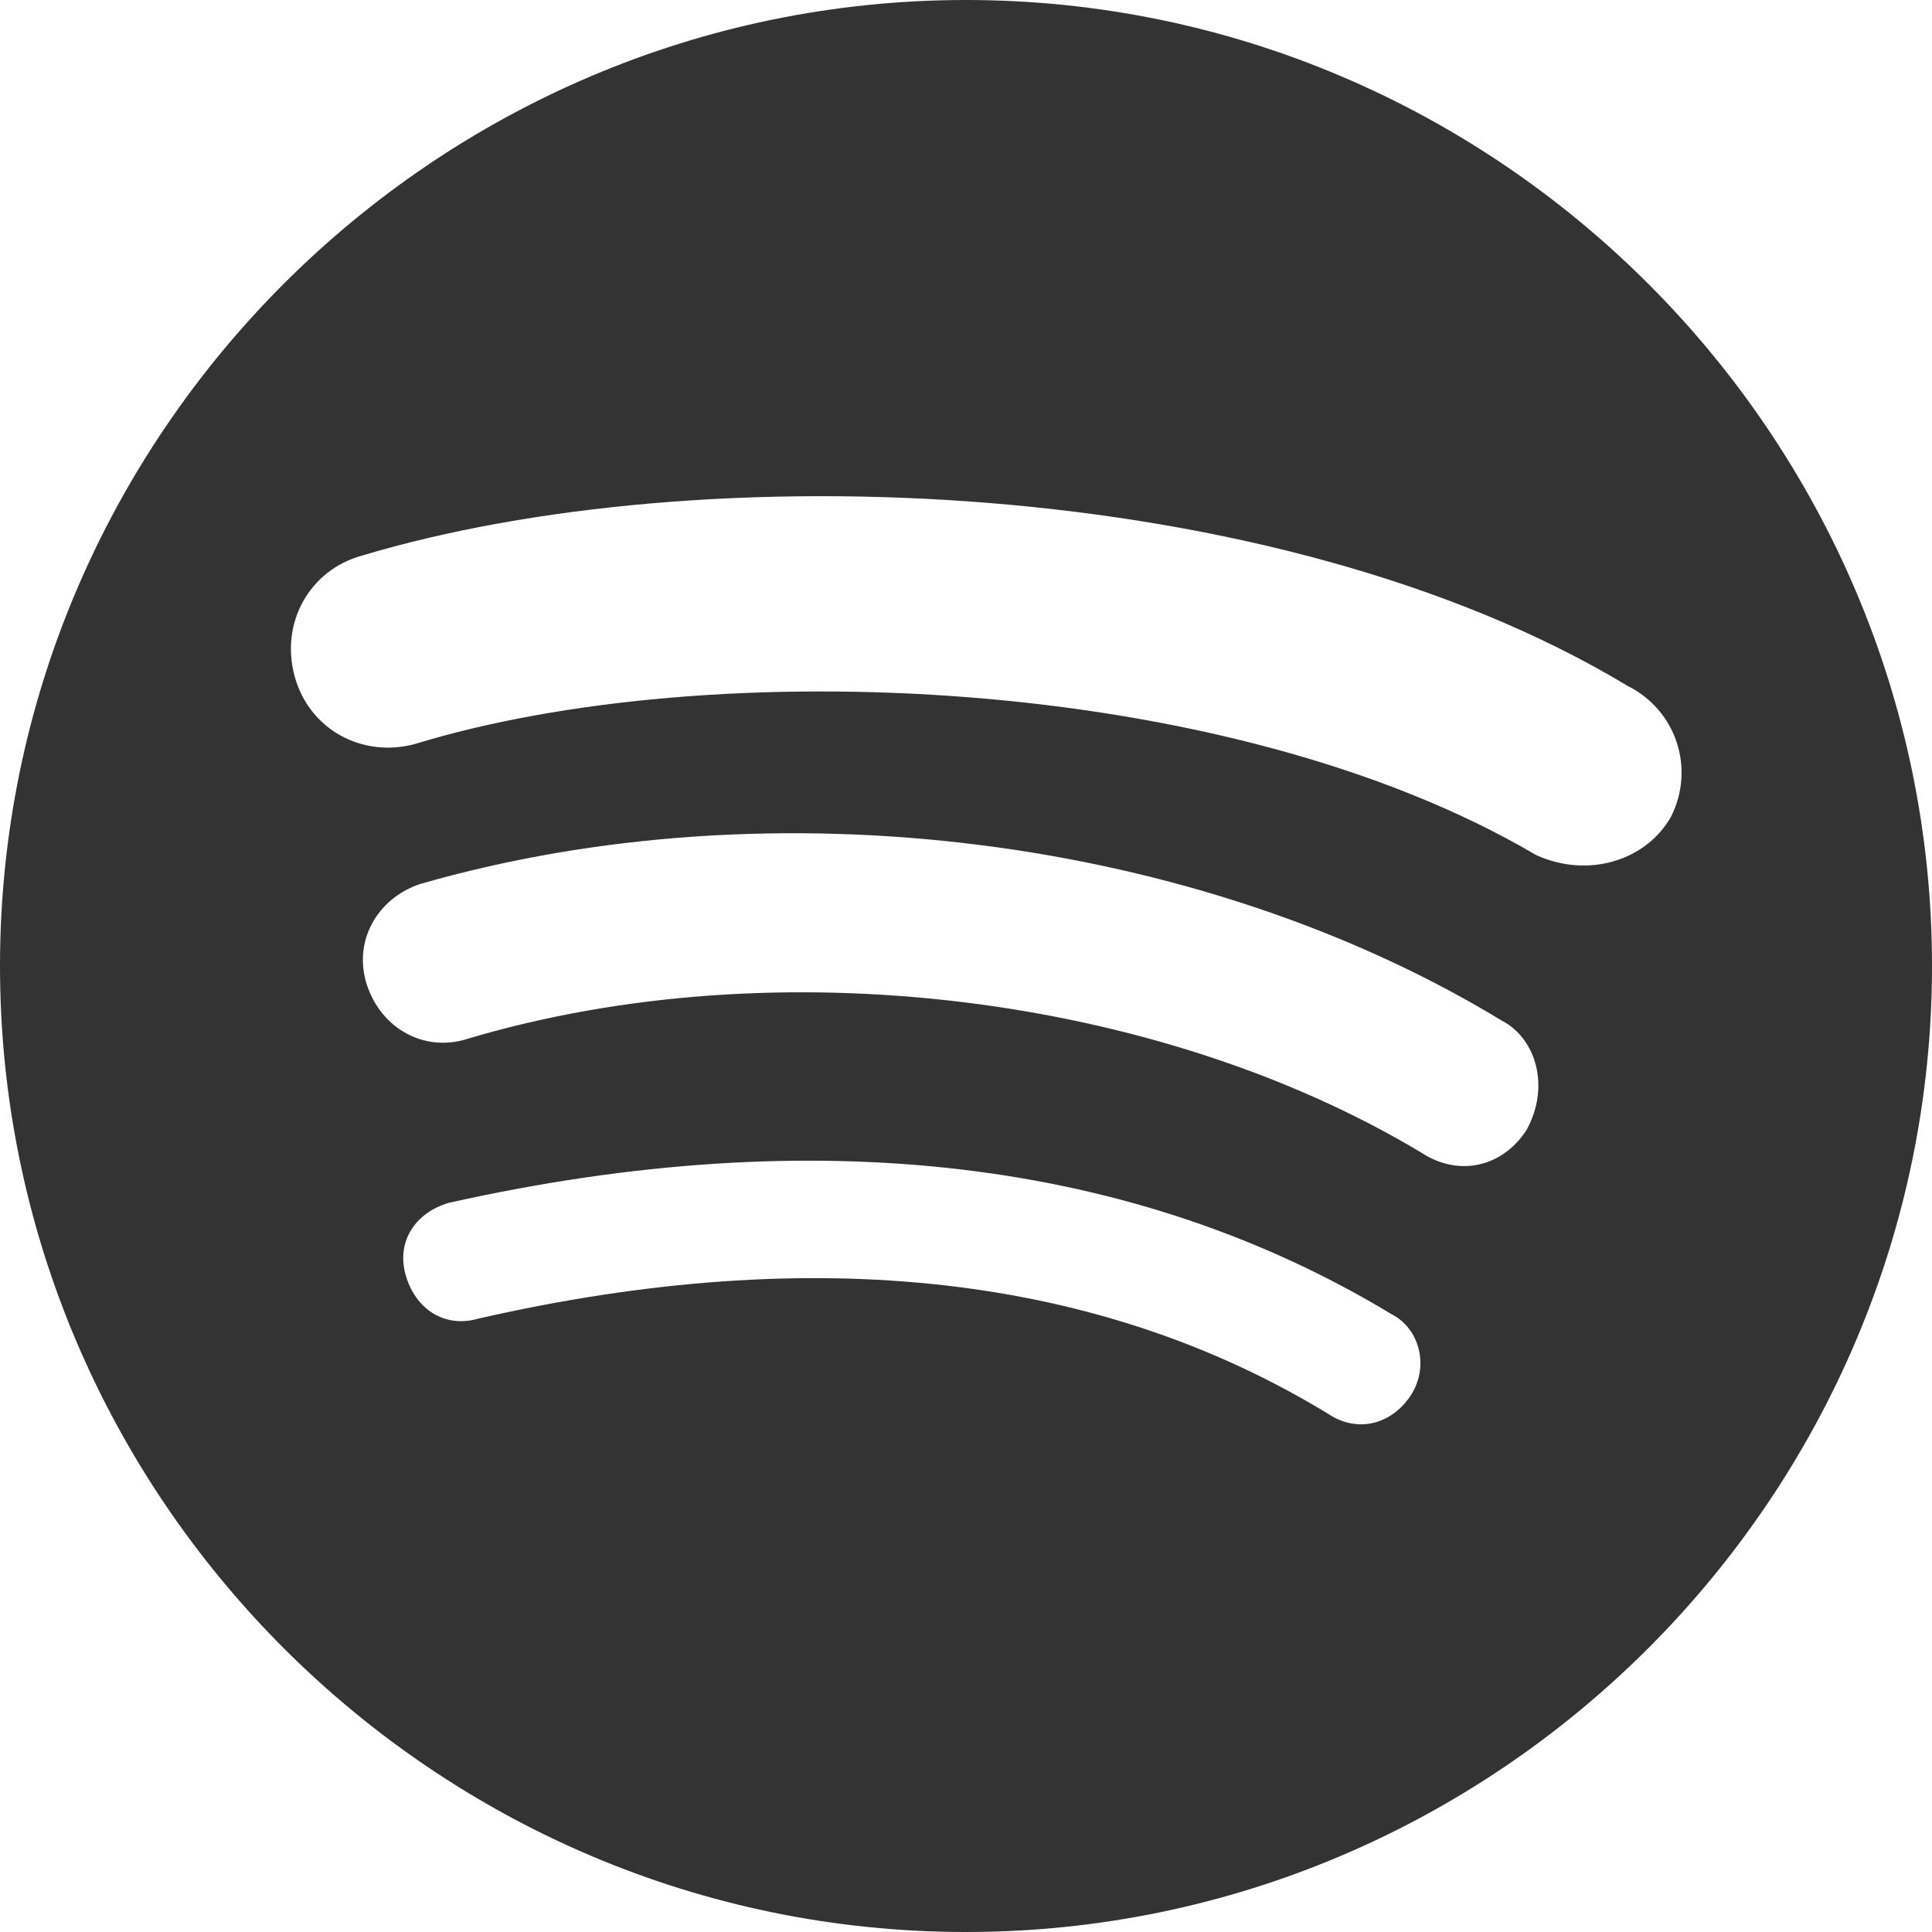
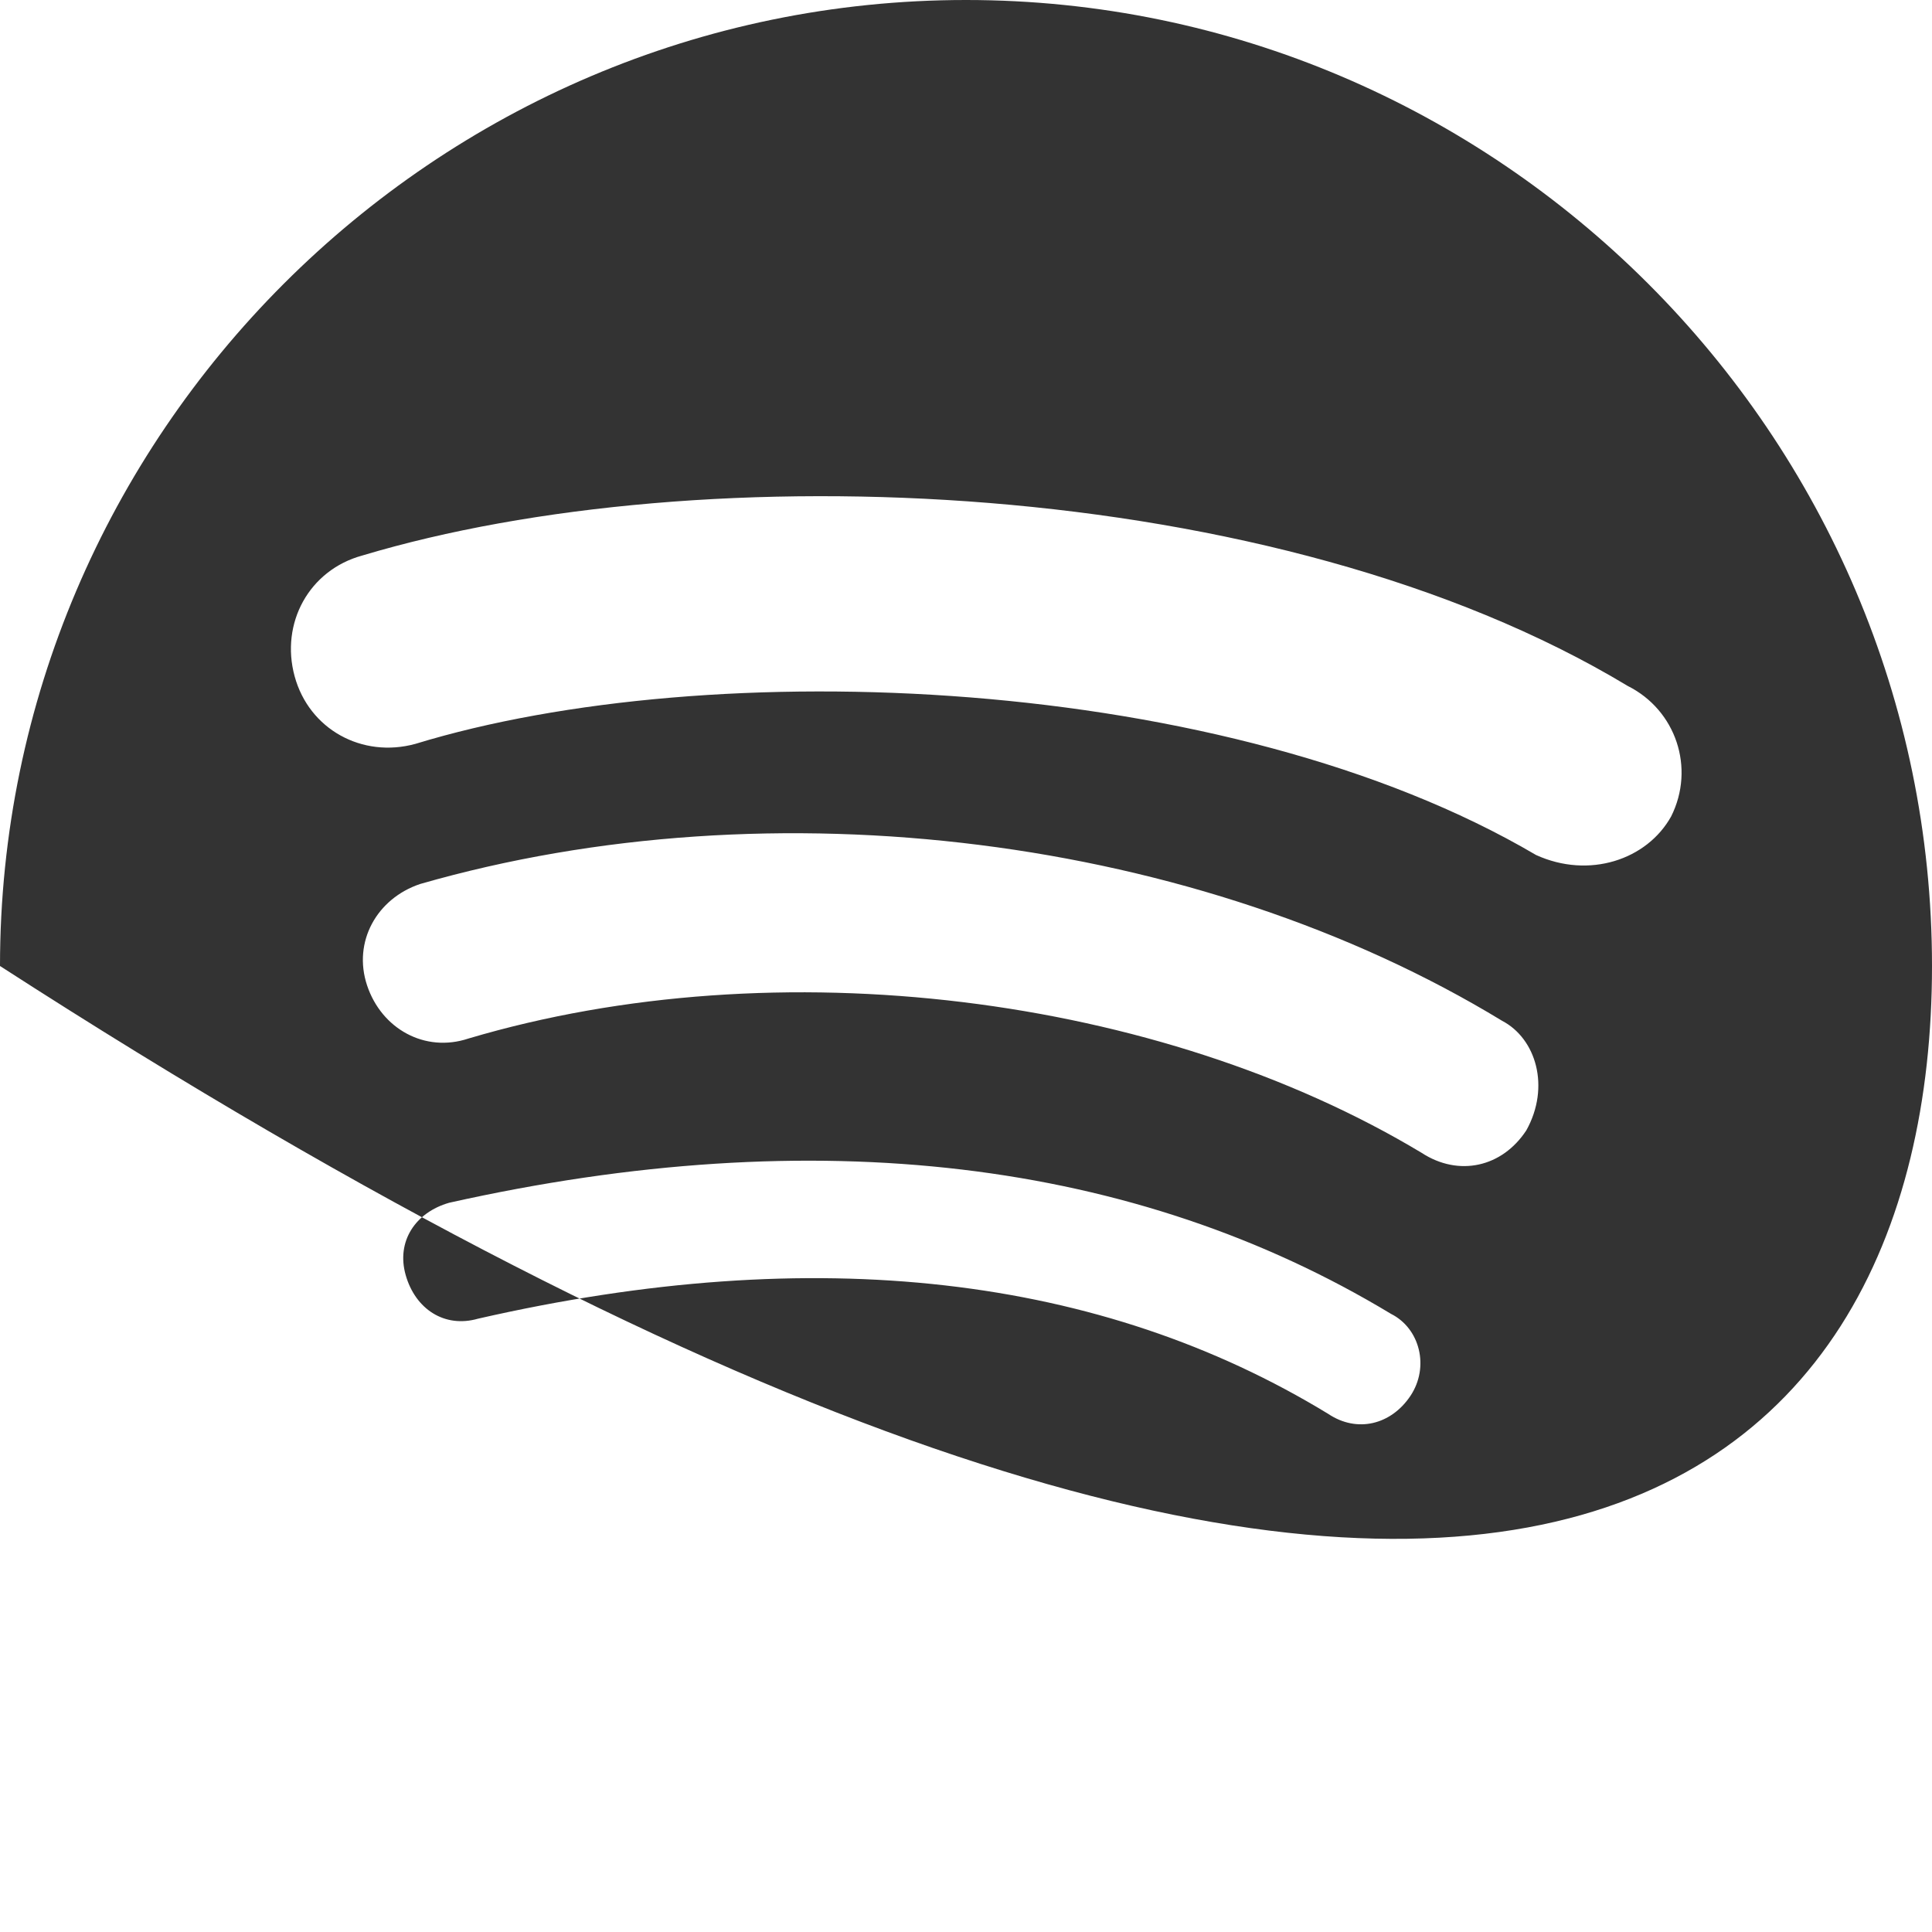
<svg xmlns="http://www.w3.org/2000/svg" width="24px" height="24px" viewBox="0 0 24 24" version="1.1">
-   <path d="M12,0 C5.4,0 0,5.4 0,12 C0,18.6 5.4,24 12,24 C18.6,24 24,18.6 24,12 C24,5.4 18.6,0 12,0 Z M17.521,17.34 C17.281,17.699 16.859,17.804 16.5,17.564 C13.68,15.844 10.14,15.421 5.939,16.381 C5.521,16.501 5.16,16.261 5.04,15.841 C4.92,15.421 5.16,15.061 5.58,14.941 C10.14,13.921 14.1,14.401 17.279,16.321 C17.639,16.501 17.76,16.981 17.521,17.34 Z M18.961,14.041 C18.66,14.501 18.12,14.621 17.66,14.321 C14.4,12.361 9.659,11.761 5.819,12.901 C5.279,13.081 4.74,12.781 4.56,12.241 C4.38,11.701 4.68,11.161 5.22,10.981 C9.6,9.721 14.88,10.381 18.66,12.681 C19.081,12.901 19.261,13.501 18.961,14.041 Z M19.081,10.621 C15.24,8.361 8.819,8.121 5.159,9.241 C4.499,9.421 3.84,9.061 3.66,8.401 C3.48,7.741 3.84,7.081 4.5,6.901 C8.699,5.641 15.84,5.881 20.22,8.521 C20.82,8.821 21.06,9.541 20.76,10.141 C20.46,10.681 19.74,10.921 19.081,10.621 Z" fill="#333333" />
+   <path d="M12,0 C5.4,0 0,5.4 0,12 C18.6,24 24,18.6 24,12 C24,5.4 18.6,0 12,0 Z M17.521,17.34 C17.281,17.699 16.859,17.804 16.5,17.564 C13.68,15.844 10.14,15.421 5.939,16.381 C5.521,16.501 5.16,16.261 5.04,15.841 C4.92,15.421 5.16,15.061 5.58,14.941 C10.14,13.921 14.1,14.401 17.279,16.321 C17.639,16.501 17.76,16.981 17.521,17.34 Z M18.961,14.041 C18.66,14.501 18.12,14.621 17.66,14.321 C14.4,12.361 9.659,11.761 5.819,12.901 C5.279,13.081 4.74,12.781 4.56,12.241 C4.38,11.701 4.68,11.161 5.22,10.981 C9.6,9.721 14.88,10.381 18.66,12.681 C19.081,12.901 19.261,13.501 18.961,14.041 Z M19.081,10.621 C15.24,8.361 8.819,8.121 5.159,9.241 C4.499,9.421 3.84,9.061 3.66,8.401 C3.48,7.741 3.84,7.081 4.5,6.901 C8.699,5.641 15.84,5.881 20.22,8.521 C20.82,8.821 21.06,9.541 20.76,10.141 C20.46,10.681 19.74,10.921 19.081,10.621 Z" fill="#333333" />
</svg>